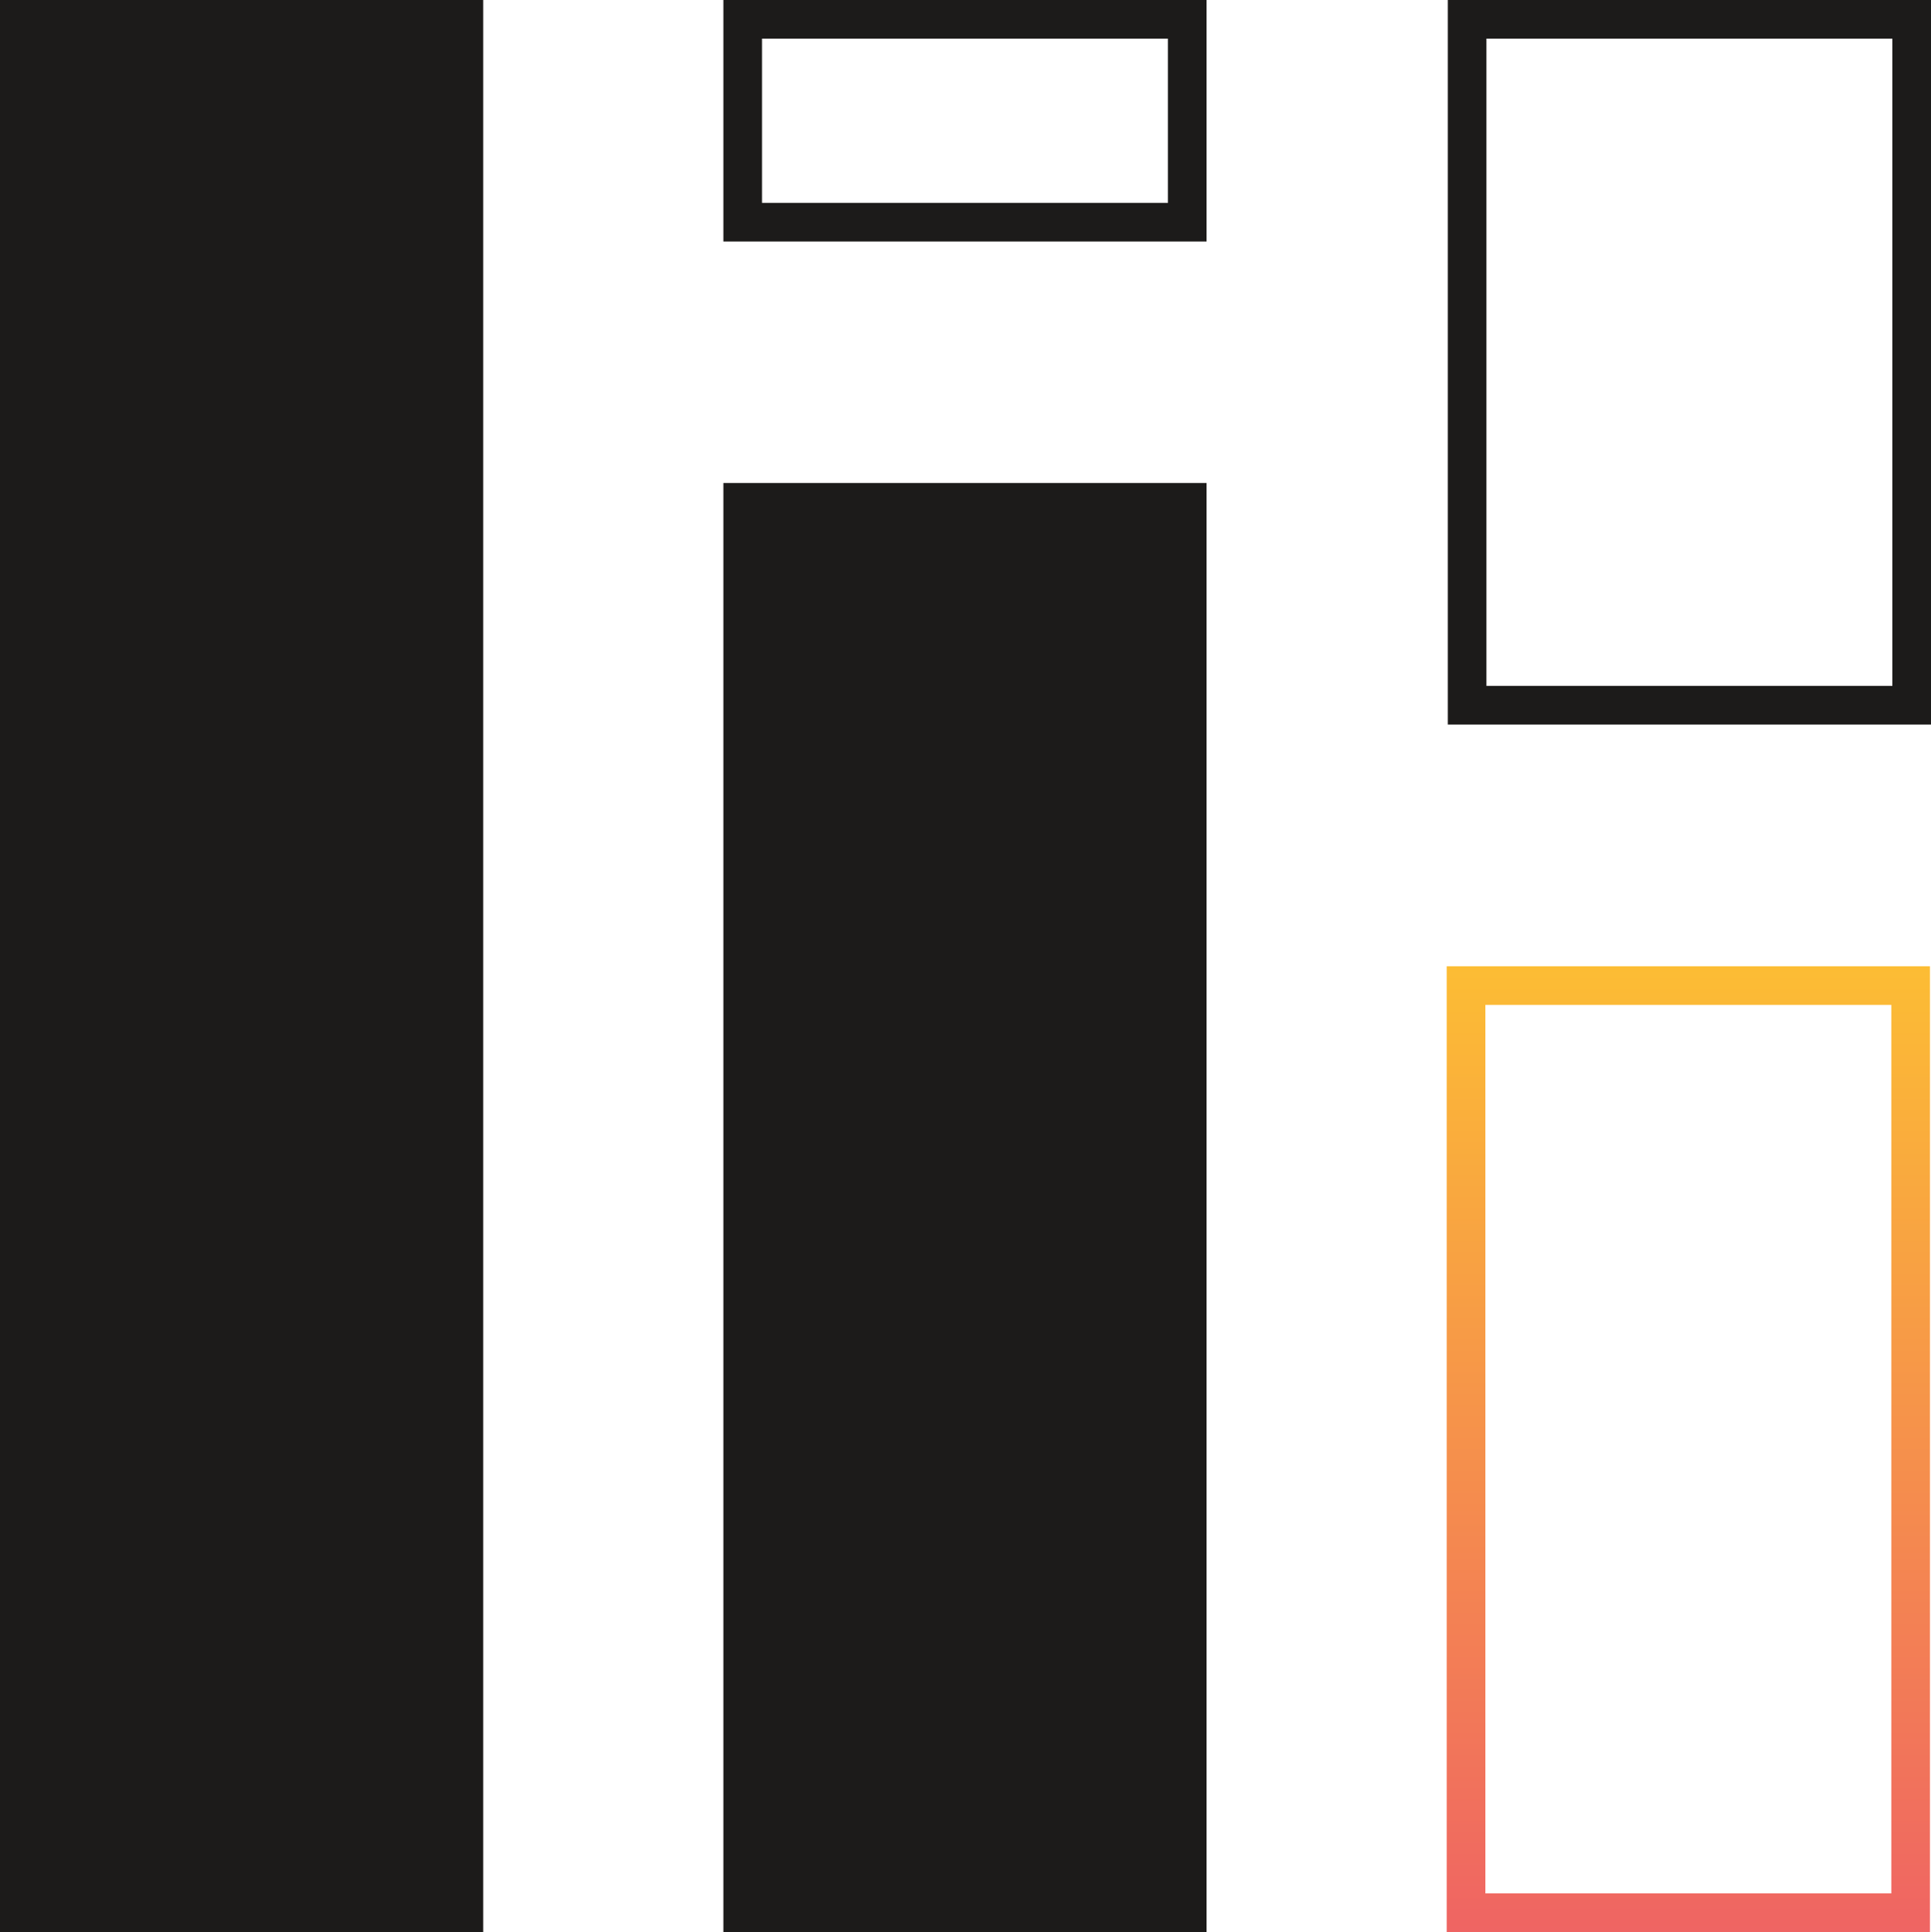
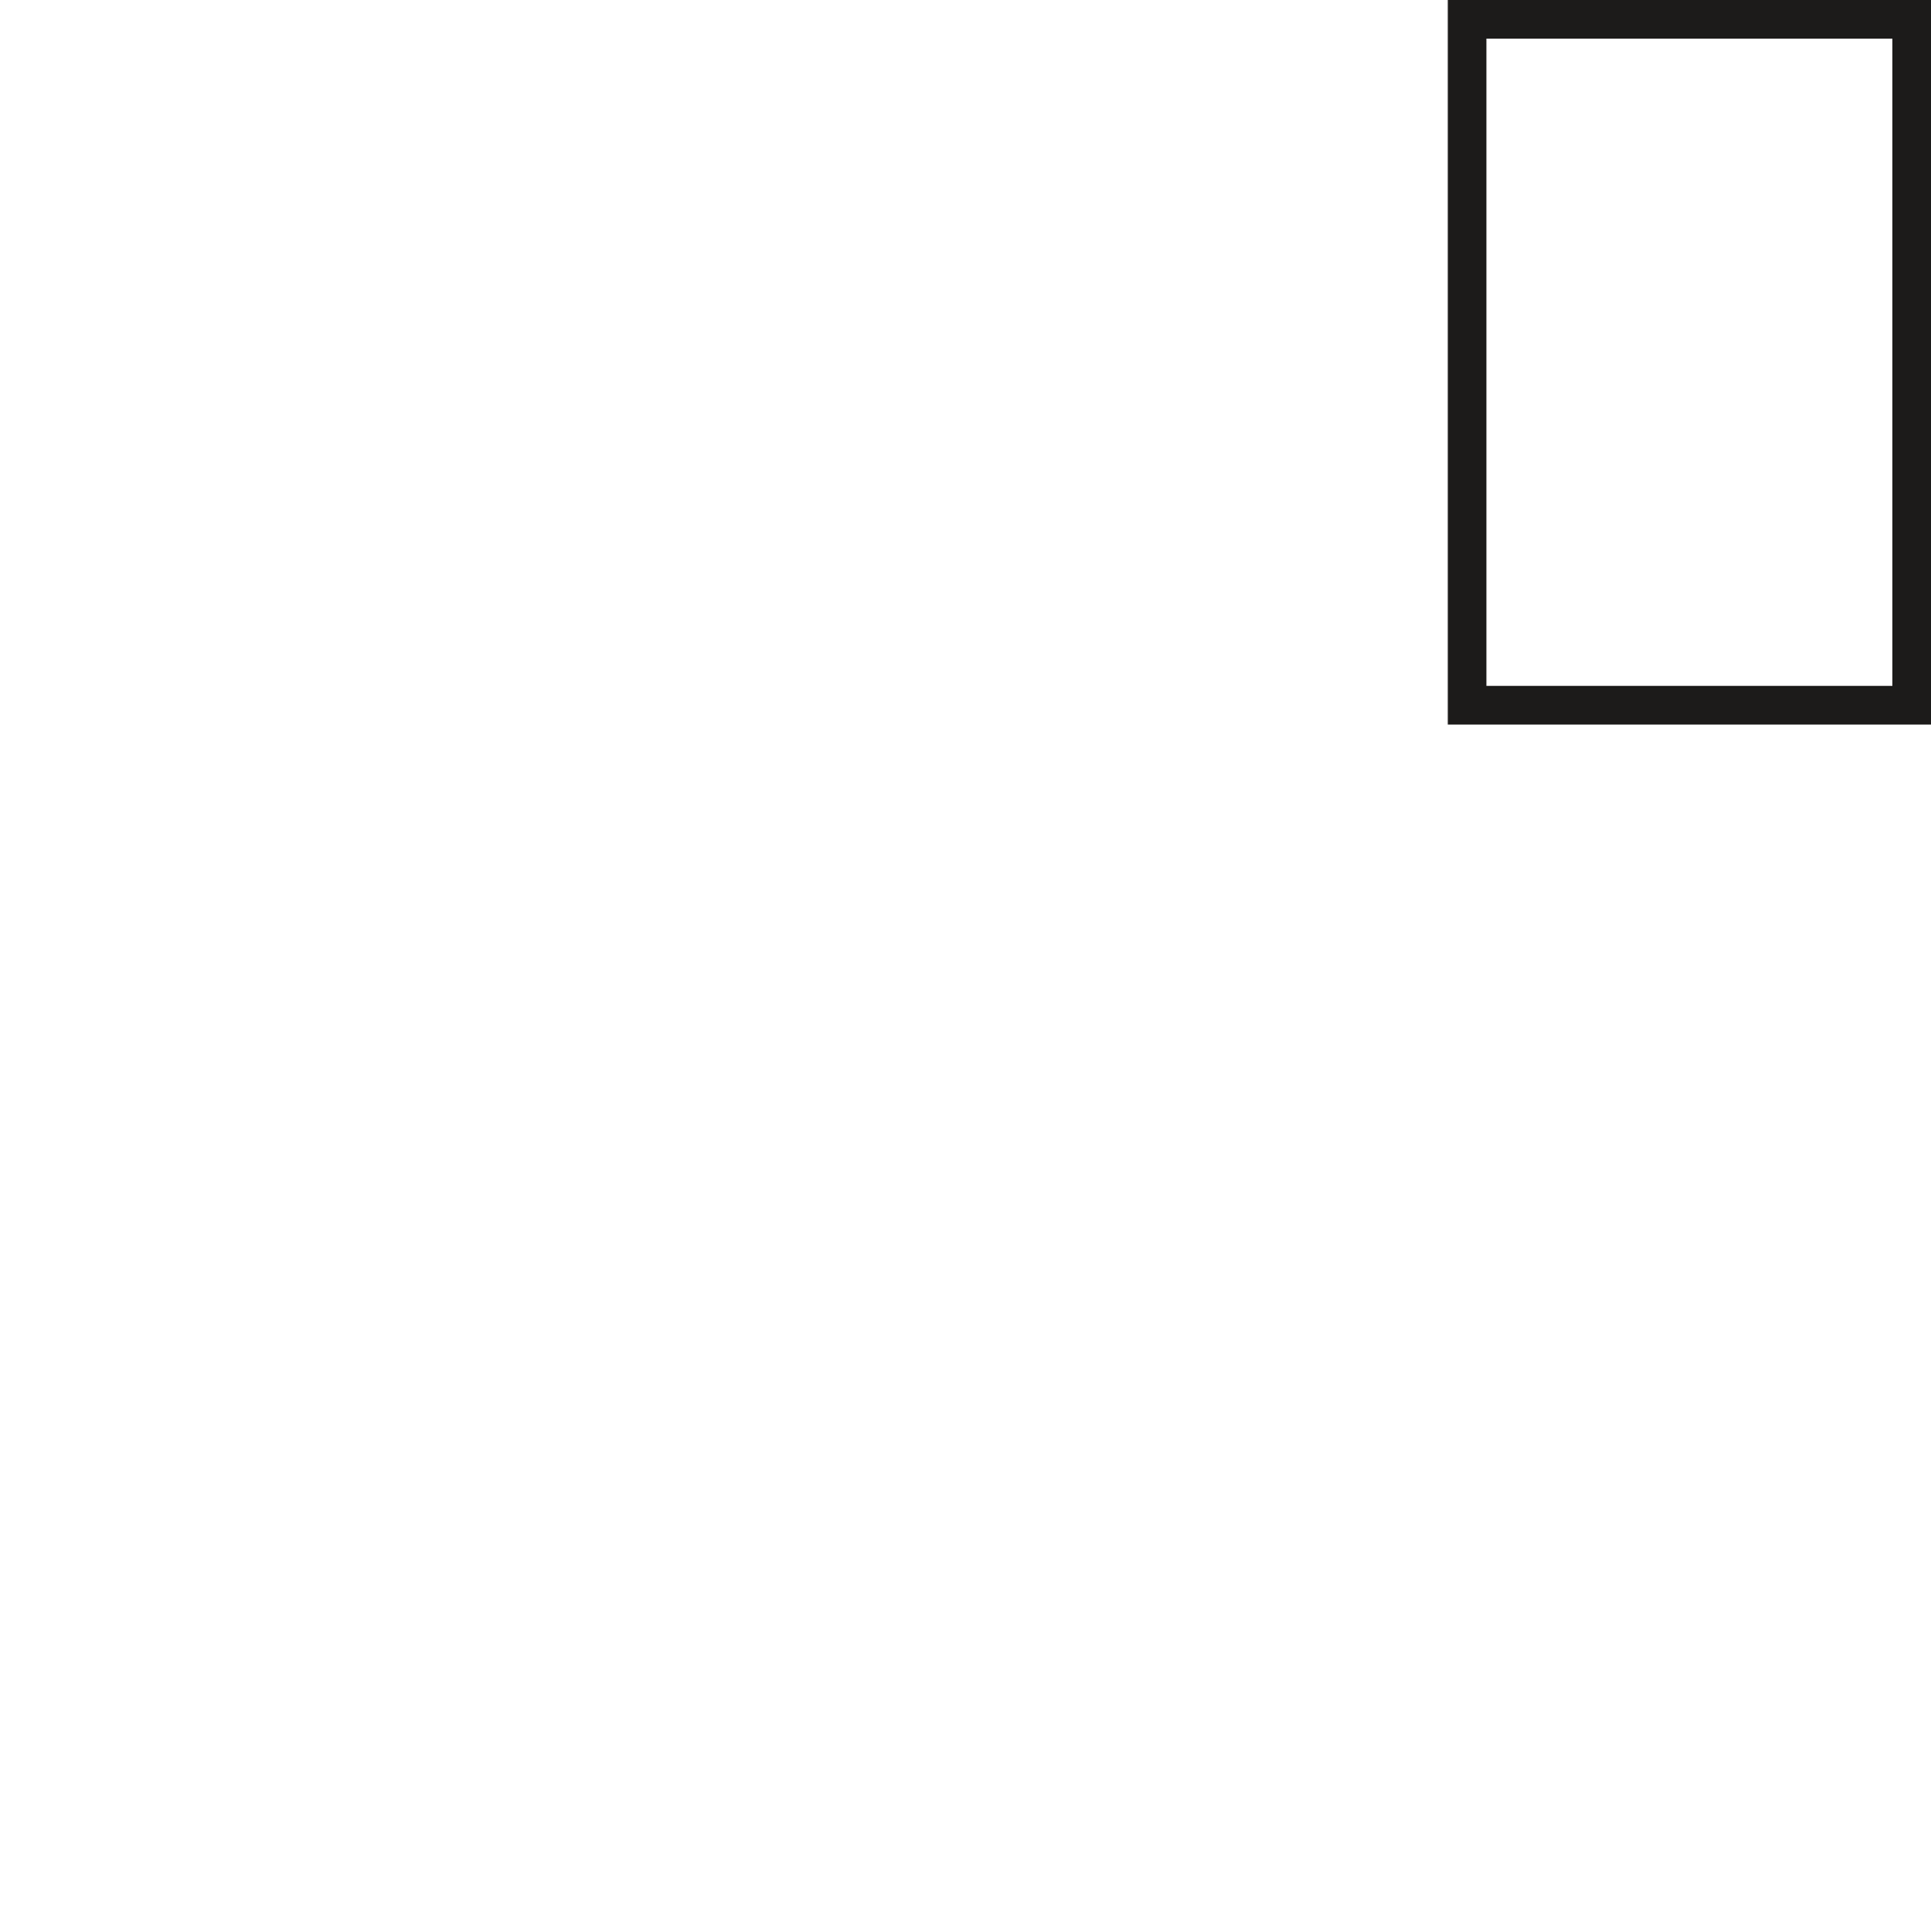
<svg xmlns="http://www.w3.org/2000/svg" width="120" height="120.051" viewBox="0 0 120 120.051">
  <defs>
    <linearGradient id="linear-gradient" x1="0.5" x2="0.5" y2="1" gradientUnits="objectBoundingBox">
      <stop offset="0" stop-color="#fcbd34" />
      <stop offset="1" stop-color="#ef6463" />
    </linearGradient>
  </defs>
  <g id="Grupo_684" data-name="Grupo 684" transform="translate(-208.751 -80.335)">
-     <rect id="Rectángulo_403" data-name="Rectángulo 403" width="30.027" height="120.051" transform="translate(208.751 80.335)" fill="#1c1b1a" />
-     <rect id="Rectángulo_404" data-name="Rectángulo 404" width="30.027" height="90.038" transform="translate(253.705 110.347)" fill="#1c1b1a" />
-     <path id="Trazado_905" data-name="Trazado 905" d="M559.66,82.736V92.942H534.433V82.736H559.66m2.4-2.4H532.033V95.342H562.06V80.336Z" transform="translate(-278.328 -0.001)" fill="#1c1b1a" />
    <path id="Trazado_906" data-name="Trazado 906" d="M883.408,82.735v40.218H858.181V82.735h25.226m2.4-2.4H855.781v45.019h30.027V80.335Z" transform="translate(-557.057 0)" fill="#1c1b1a" />
-     <path id="Trazado_907" data-name="Trazado 907" d="M882.941,514.509v55.209H857.714V514.509h25.226m2.4-2.4H855.314v60.01h30.027v-60.01Z" transform="translate(-556.655 -371.734)" fill="url(#linear-gradient)" />
  </g>
</svg>